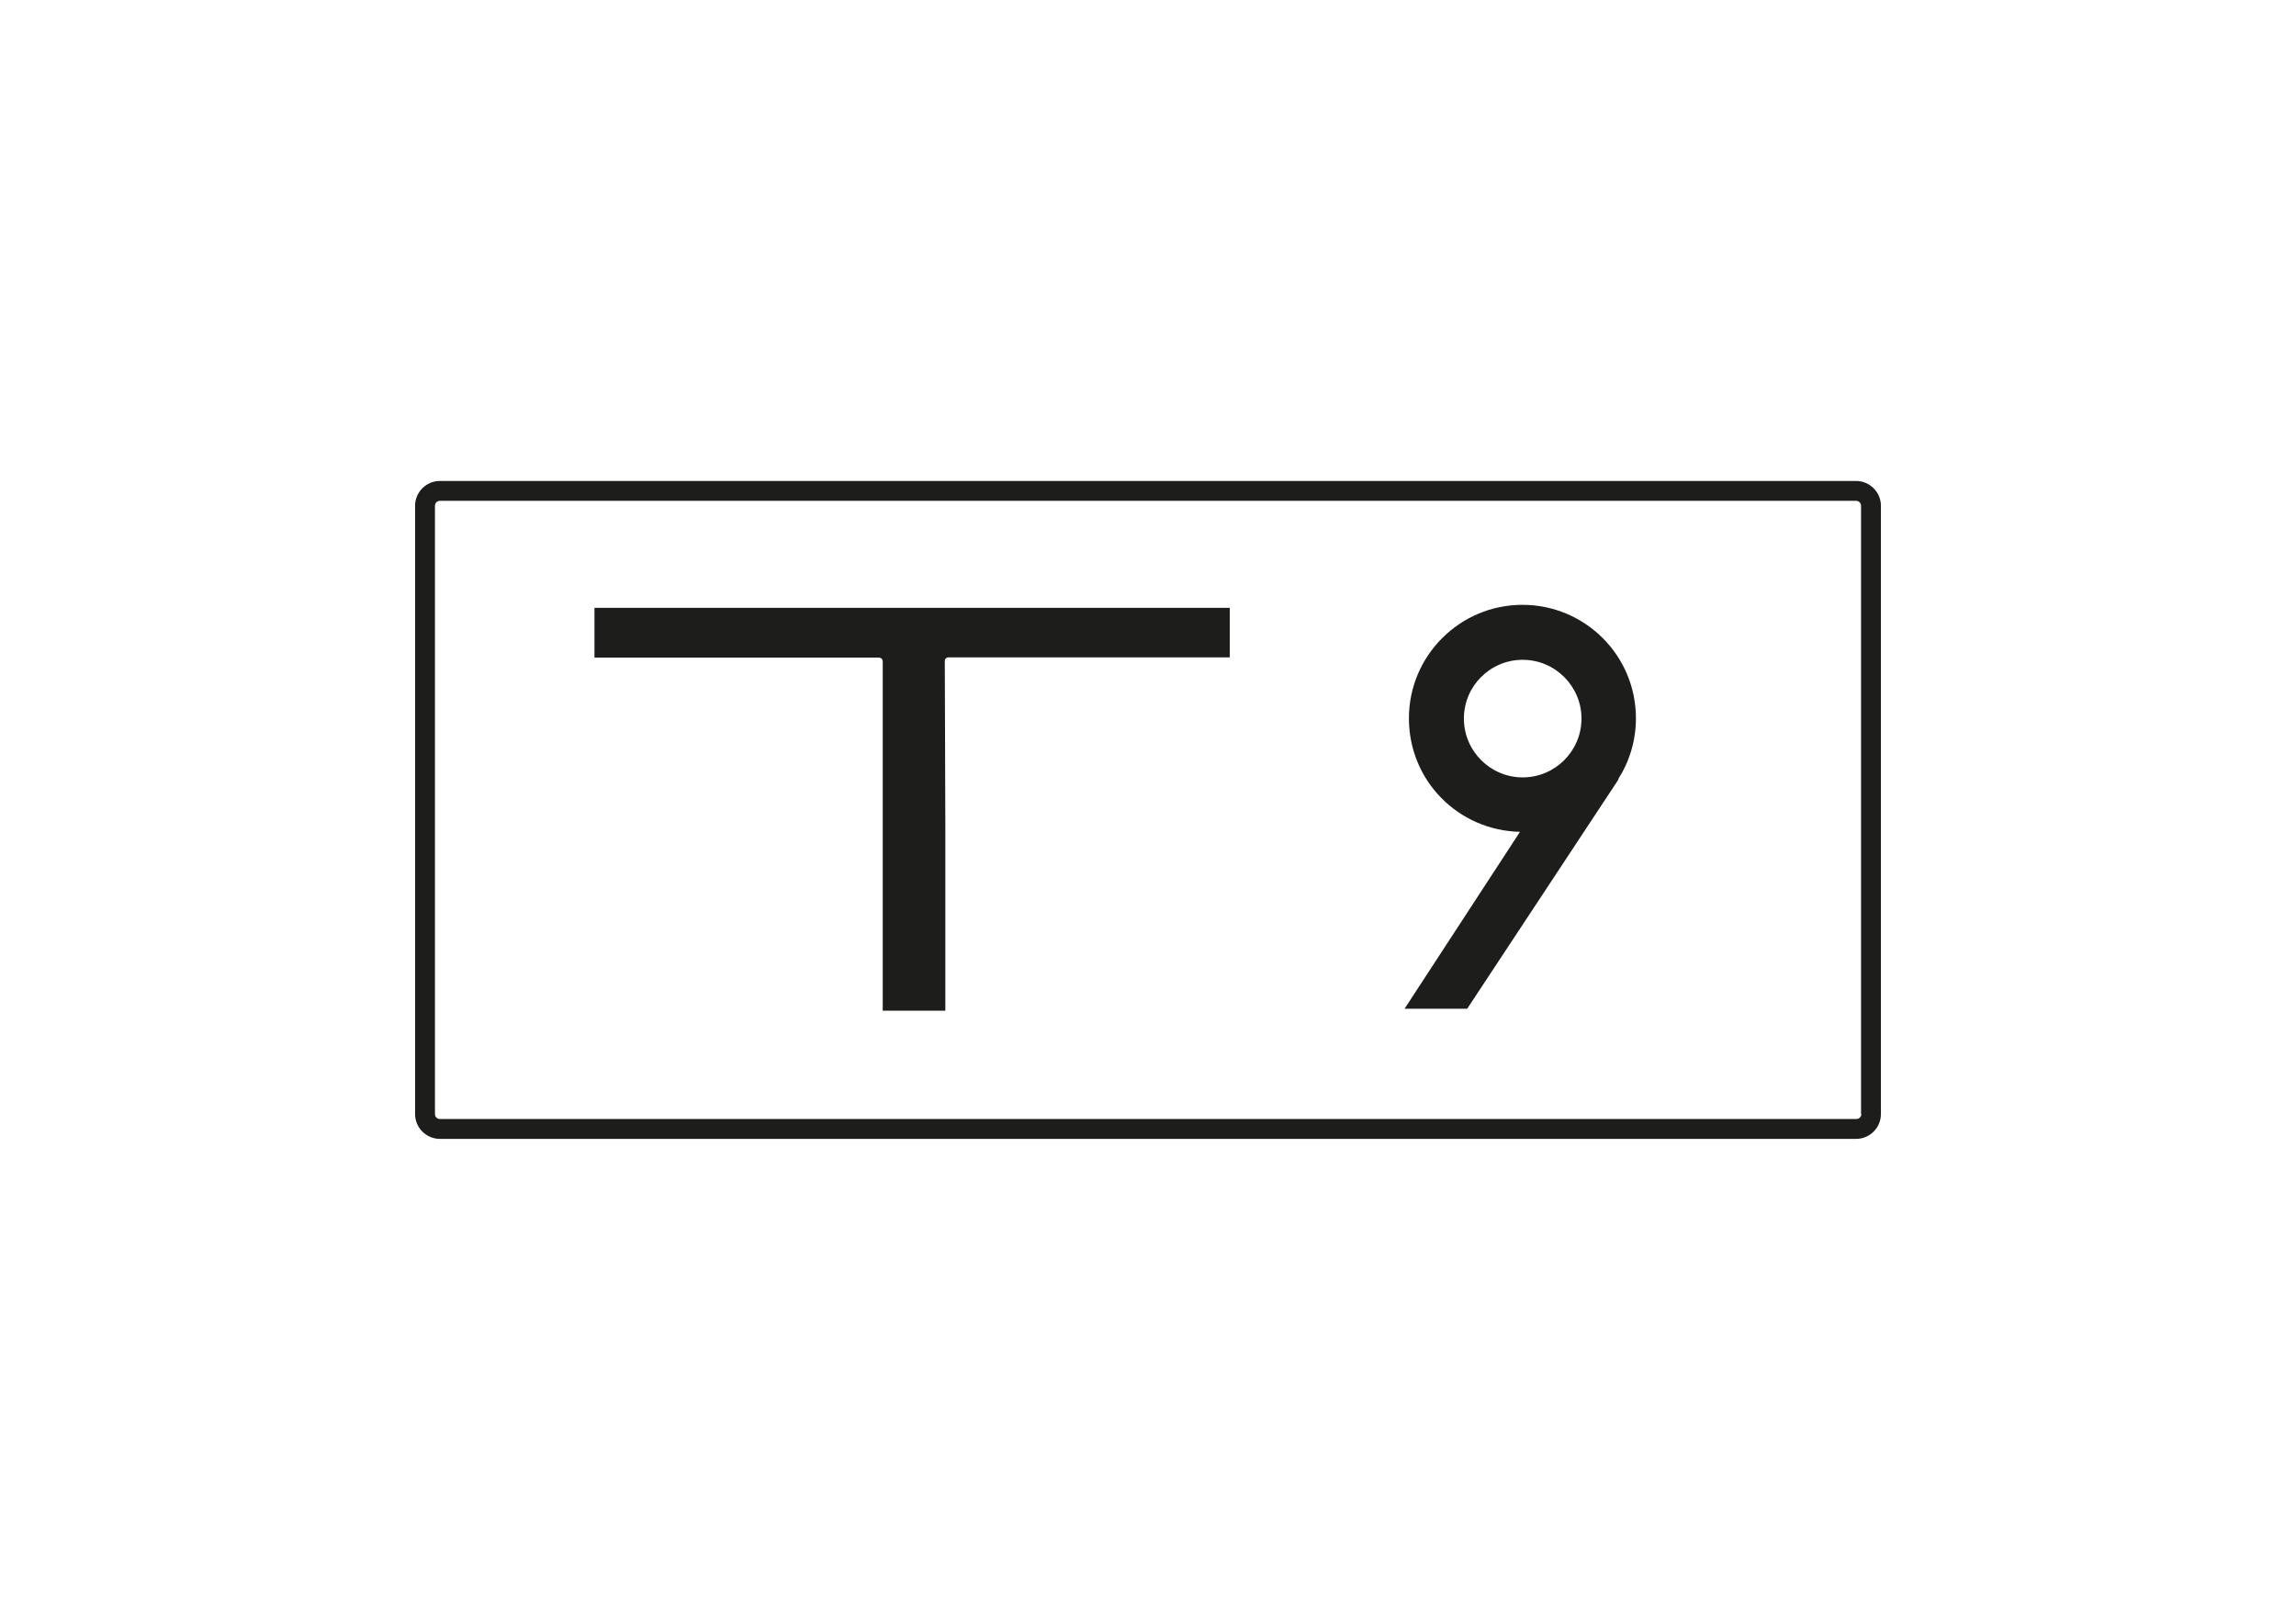
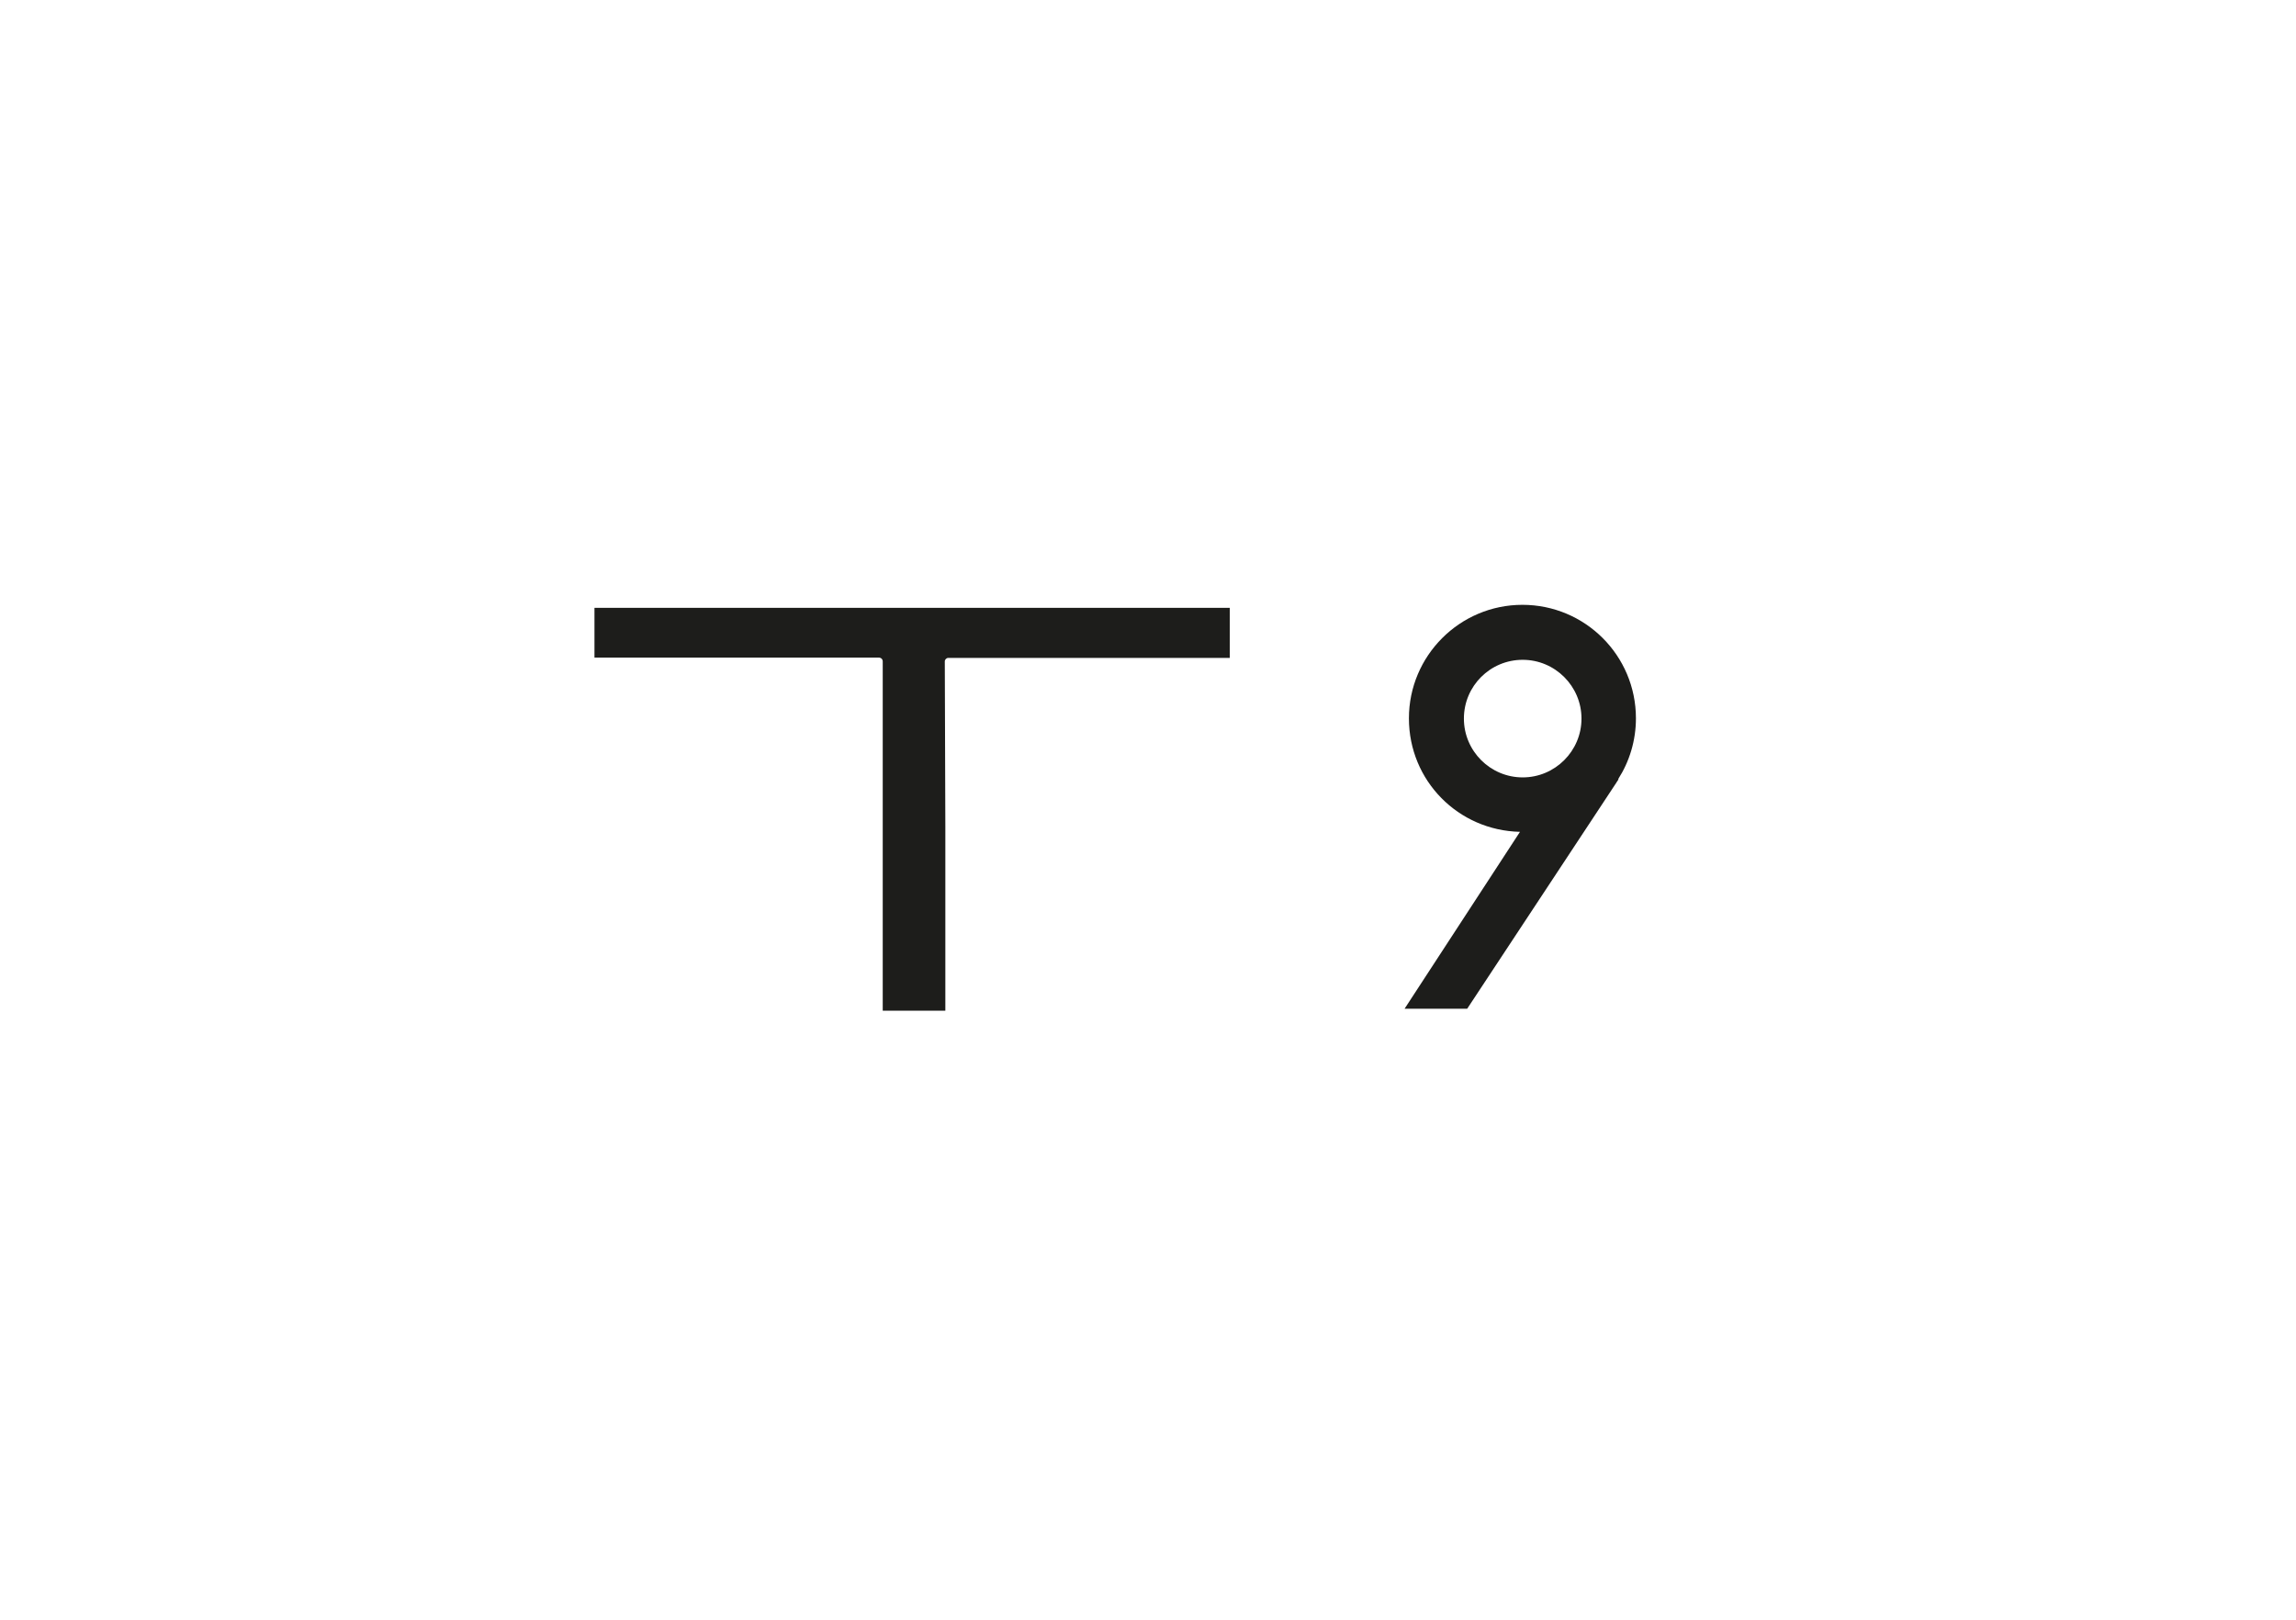
<svg xmlns="http://www.w3.org/2000/svg" height="734" id="Layer_1" version="1.1" viewBox="0 0 841.9 595.3" width="1040">
  <defs>
    <style>
      .st0 {
        fill: #1d1d1b;
      }
    </style>
  </defs>
-   <path class="st0" d="M451,223.3h-161.7s-.3,0-.3,0h-71.4s0,18.3,0,18.3h104.5c.8,0,1.4.6,1.4,1.4v128.2c0,0,0,.1,0,.1h23s0-.2,0-.2v-67.3c0,0,0-.3,0-.3l-.2-60.7c0-.7.6-1.3,1.3-1.3h103.4v-18.3s0,0,0,0Z" />
+   <path class="st0" d="M451,223.3h-161.7s-.3,0-.3,0h-71.4s0,18.3,0,18.3h104.5c.8,0,1.4.6,1.4,1.4v128.2c0,0,0,.1,0,.1h23v-67.3c0,0,0-.3,0-.3l-.2-60.7c0-.7.6-1.3,1.3-1.3h103.4v-18.3s0,0,0,0Z" />
  <path class="st0" d="M593.7,286.2h0c4.1-6.4,6.5-14.1,6.5-22.3,0-23.1-18.7-41.7-41.7-41.7s-41.7,18.7-41.7,41.7,18.2,41.2,40.8,41.7l-42.4,65h23c0,0,54.9-83.2,54.9-83.2,0-.1.1-.2.2-.3l.5-.8ZM537,264c0-12,9.7-21.6,21.6-21.6s21.6,9.7,21.6,21.6-9.7,21.6-21.6,21.6-21.6-9.7-21.6-21.6Z" />
-   <path class="st0" d="M683,409.3c0,1-.8,1.8-1.8,1.8H160.8c-1,0-1.8-.8-1.8-1.8v-223.5c0-1,.8-1.8,1.8-1.8h520.3c1,0,1.8.8,1.8,1.8v223.5ZM681.1,176.7H160.8c-5,0-9.1,4.1-9.1,9.1v223.5c0,5,4.1,9.1,9.1,9.1h520.3c5,0,9.1-4.1,9.1-9.1v-223.5c0-5-4.1-9.1-9.1-9.1" />
</svg>